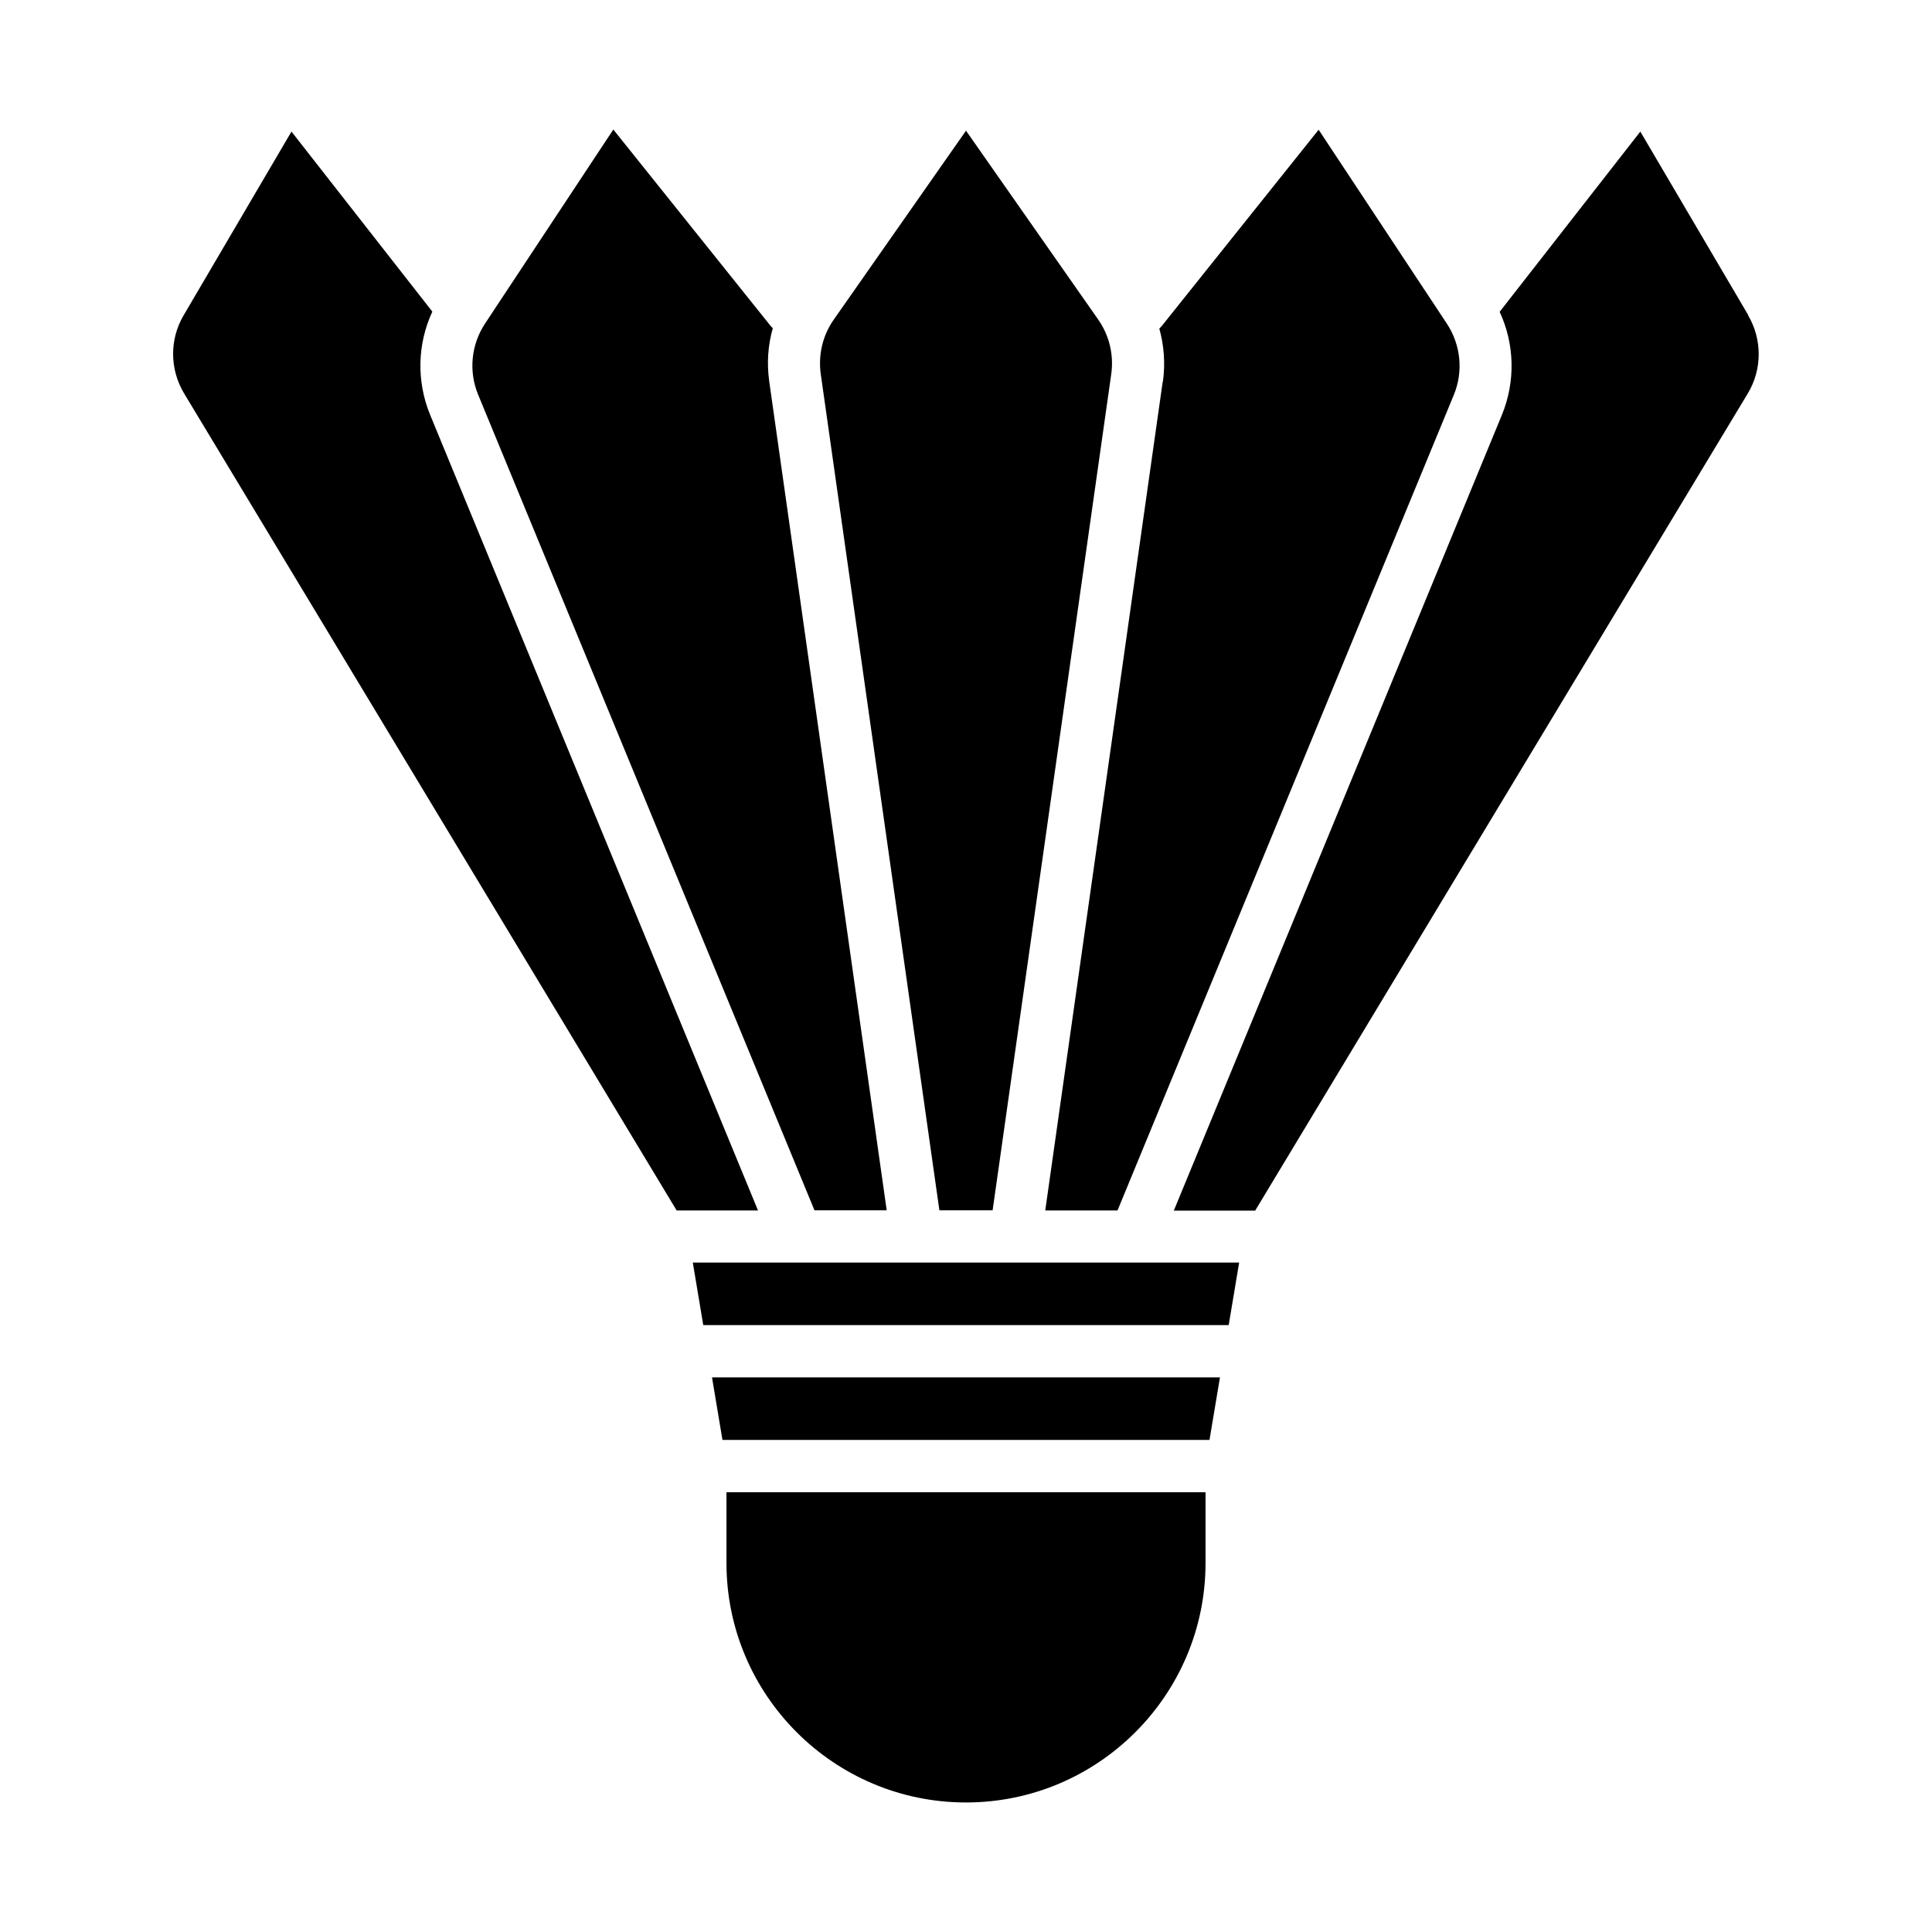
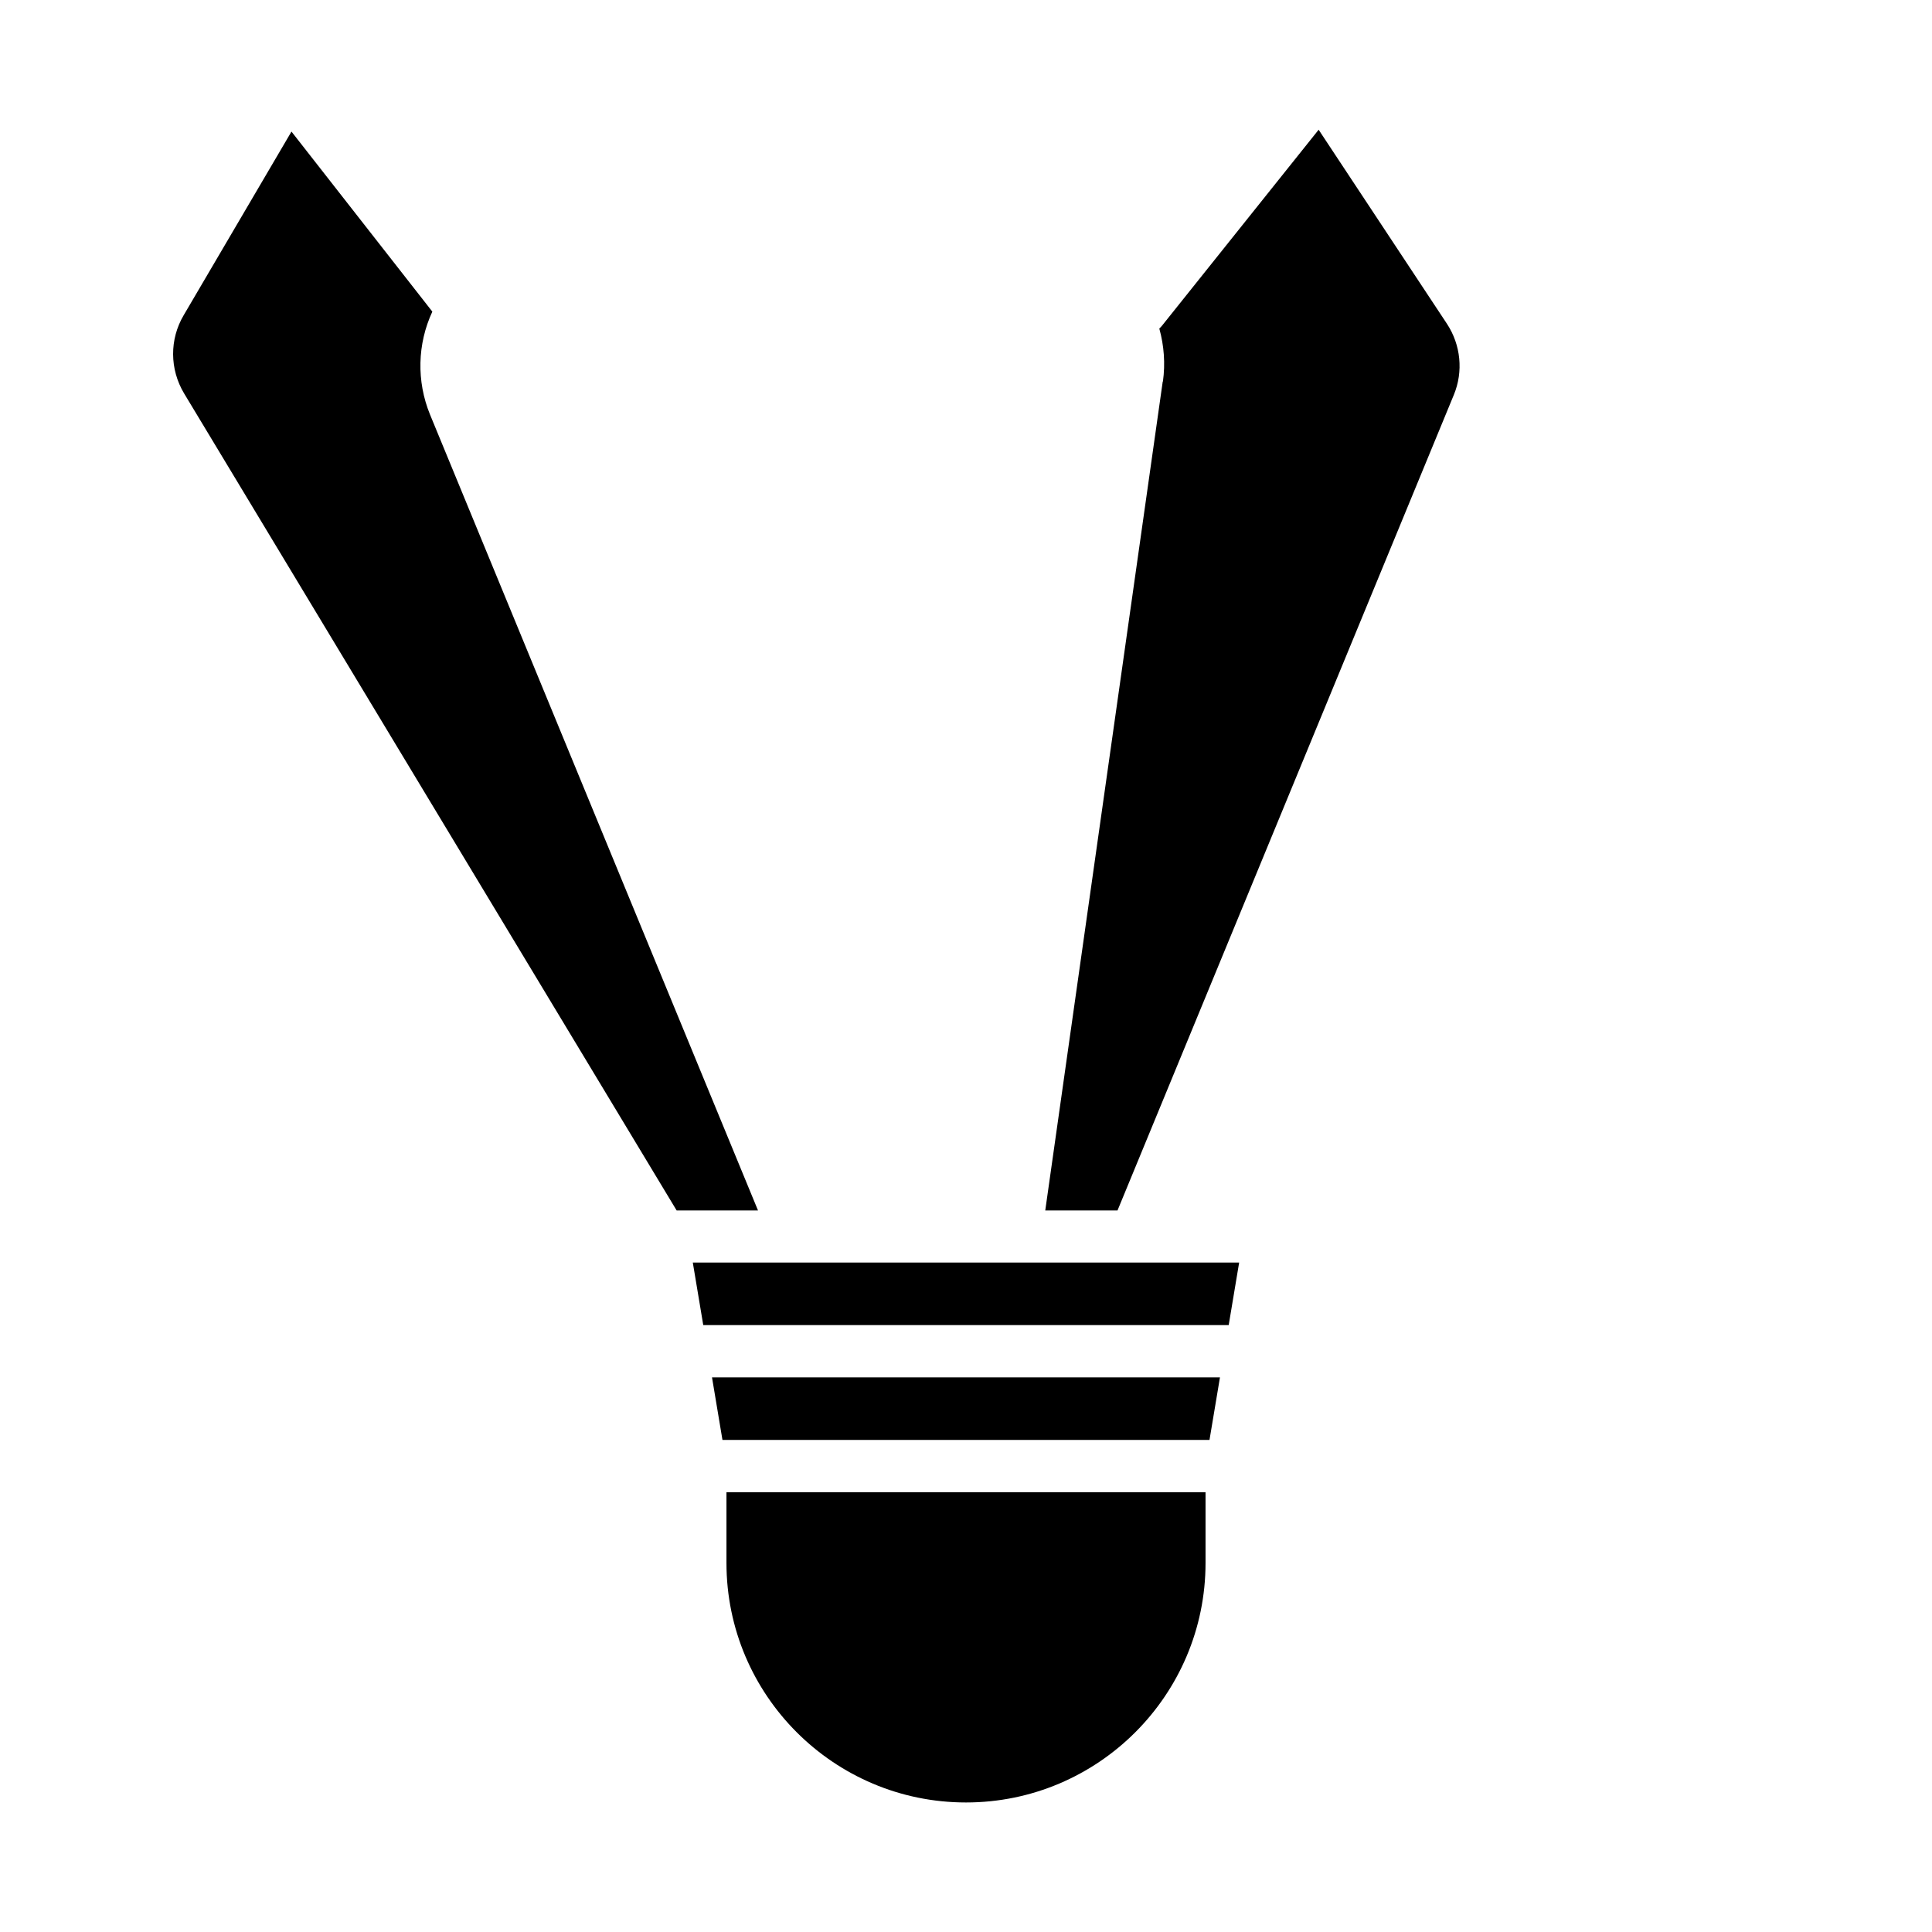
<svg xmlns="http://www.w3.org/2000/svg" fill="#000000" width="800px" height="800px" version="1.1" viewBox="144 144 512 512">
  <g>
    <path d="m452.14 245.08-31.137 219.71h19.145l89.125-216.13c2.57-6.195 1.863-13.25-1.812-18.844l-34.008-51.438-41.516 51.941c-0.203 0.25-0.453 0.504-0.707 0.754 1.258 4.535 1.613 9.27 0.957 14.055z" />
-     <path d="m392.95 464.74h14.105l31.438-221.62c0.707-5.09-0.504-10.227-3.477-14.461l-35.016-50.027-35.016 50.027c-2.973 4.231-4.18 9.32-3.477 14.461l31.438 221.62z" />
    <path d="m257.97 253.89c-3.629-8.867-3.375-18.742 0.605-27.305l-37.332-47.715-28.566 48.668c-3.777 6.398-3.727 14.309 0.102 20.707l130.54 216.54h21.562z" />
-     <path d="m359.84 464.74h19.145l-31.137-219.71c-0.656-4.734-0.352-9.523 0.957-14.055-0.25-0.25-0.504-0.453-0.707-0.754l-41.559-51.895-34.008 51.438c-3.68 5.594-4.383 12.645-1.812 18.844l89.125 216.13z" />
-     <path d="m607.32 227.54-28.617-48.668-37.281 47.762c3.981 8.566 4.231 18.438 0.605 27.305l-86.957 210.89h21.562l130.54-216.54c3.828-6.348 3.879-14.309 0.102-20.707z" />
    <path d="m332.69 509.02 2.769 16.574h129.07l2.773-16.574z" />
    <path d="m444.79 478.59h-117.19l2.769 16.574h139.25l2.769-16.574z" />
    <path d="m336.52 539.45v18.742c0 35.016 28.465 63.48 63.48 63.48s63.48-28.465 63.48-63.48v-18.742z" />
  </g>
</svg>